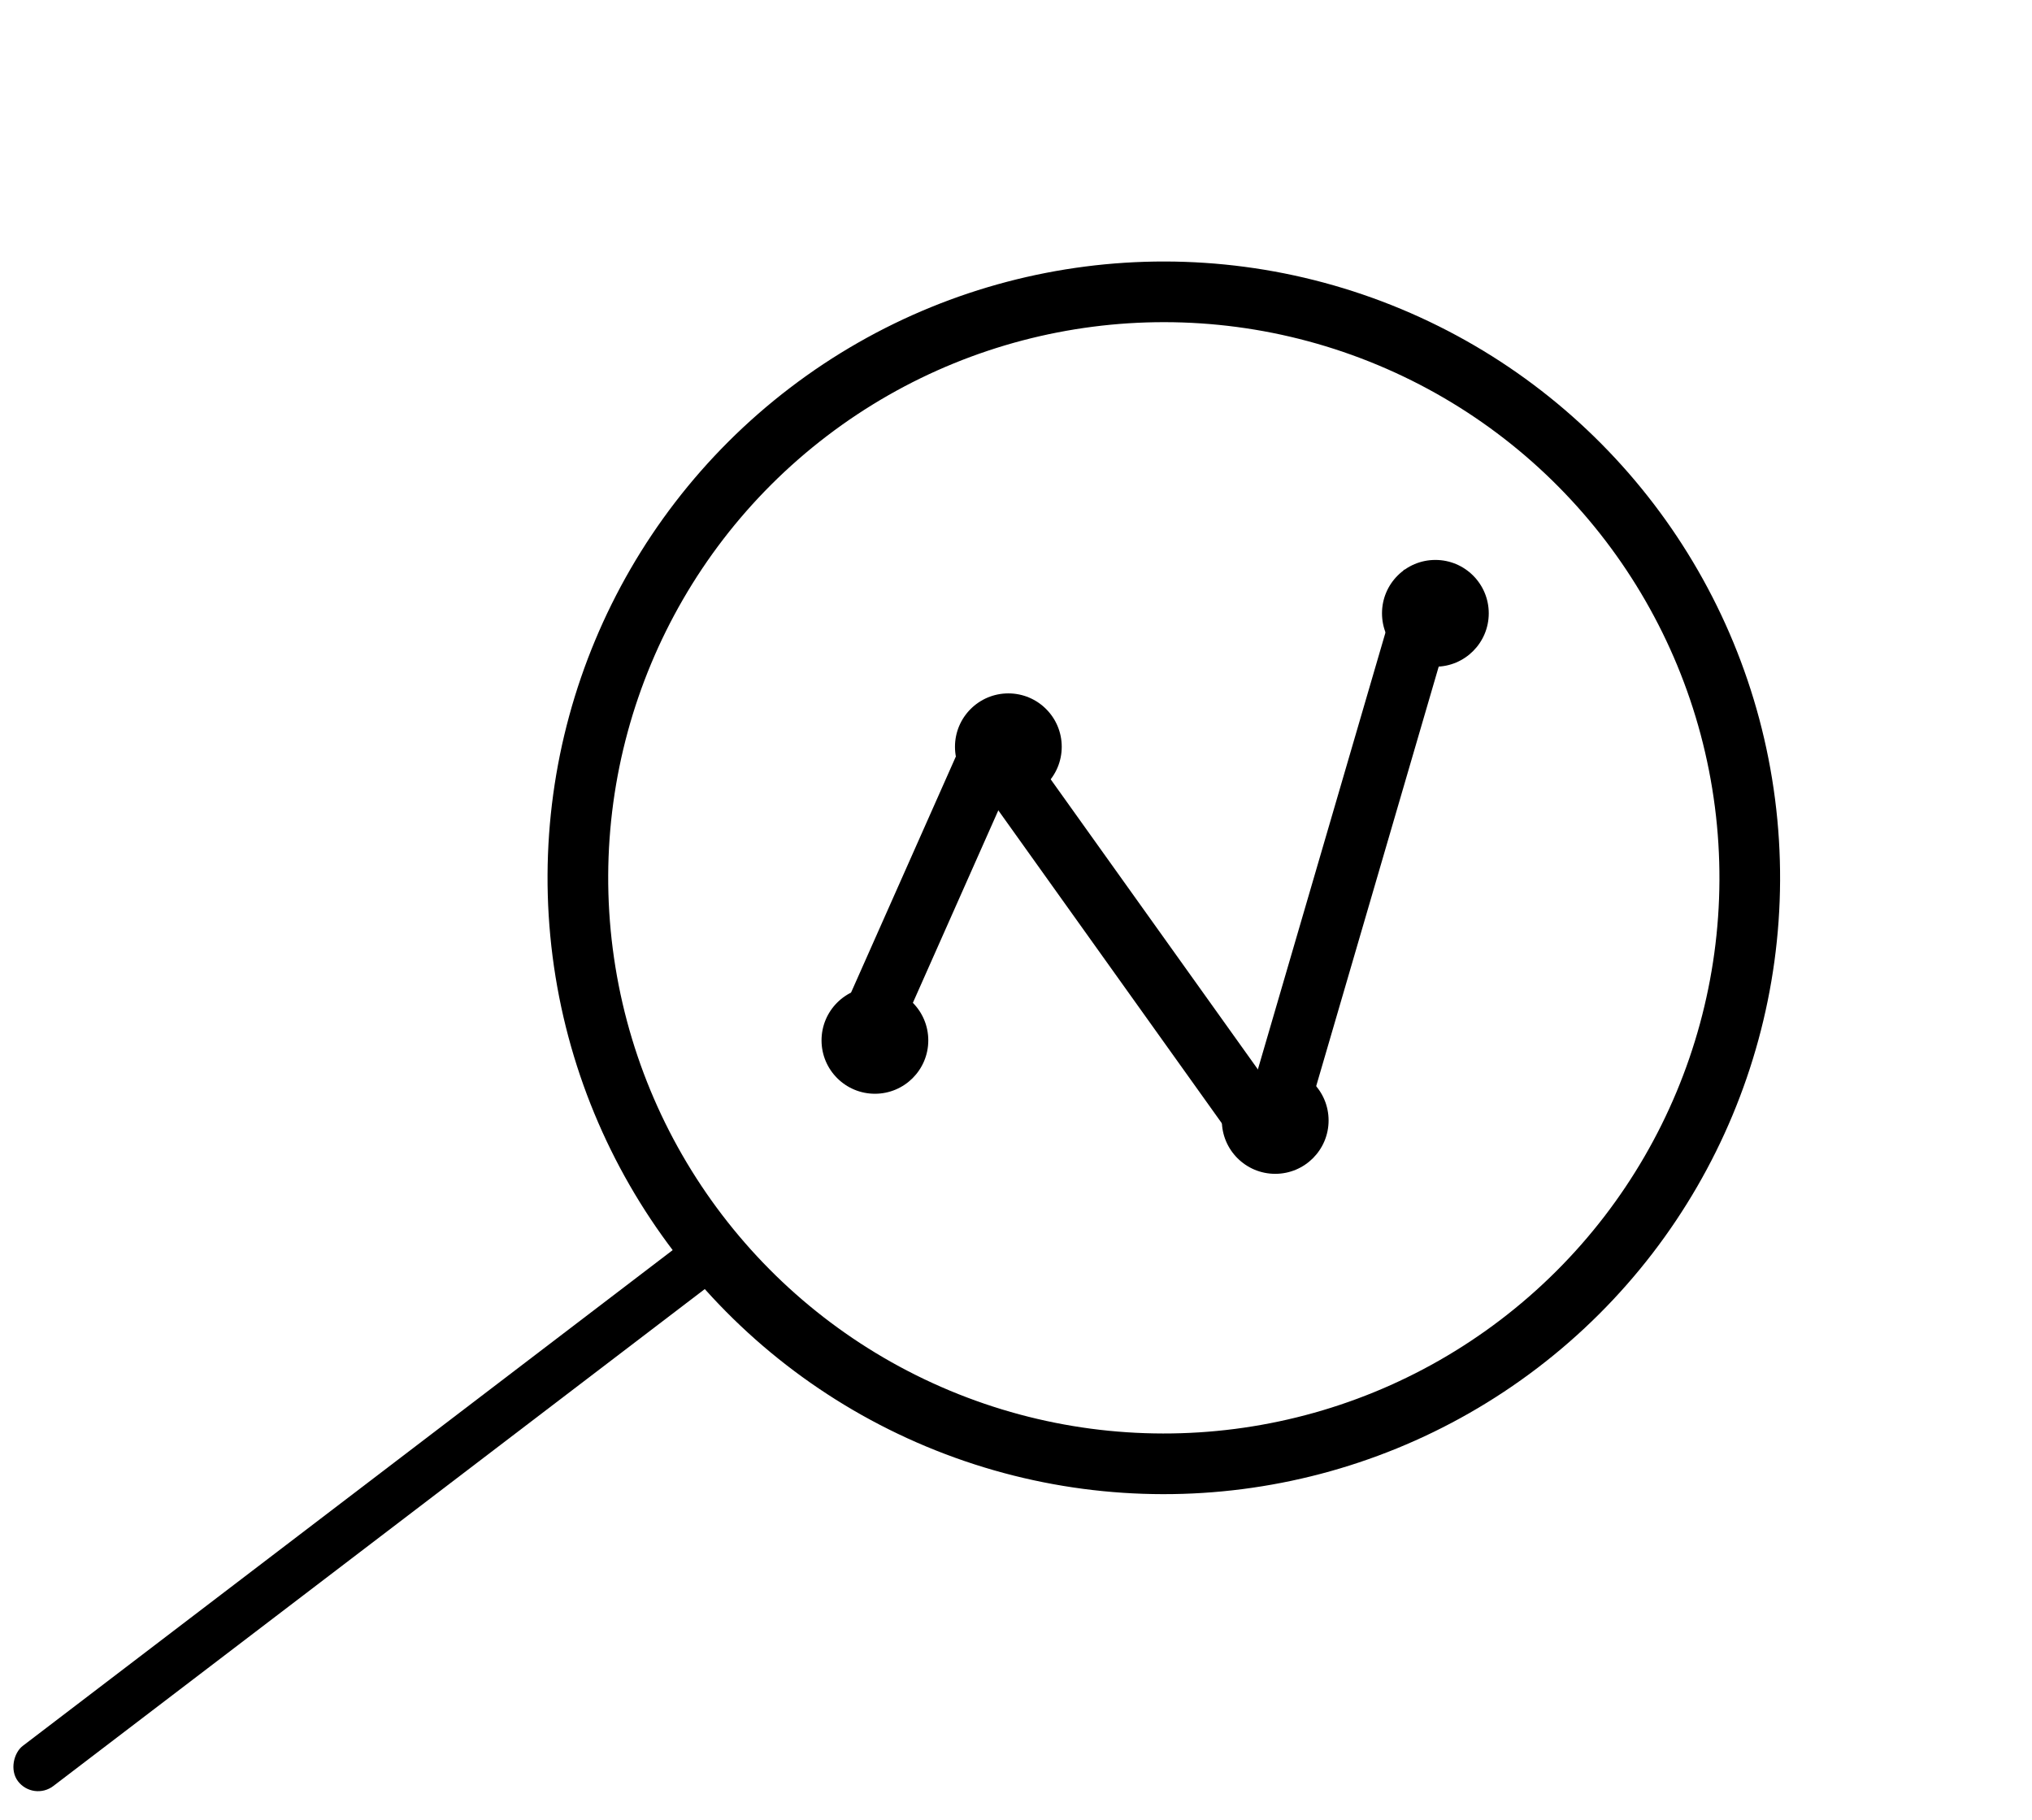
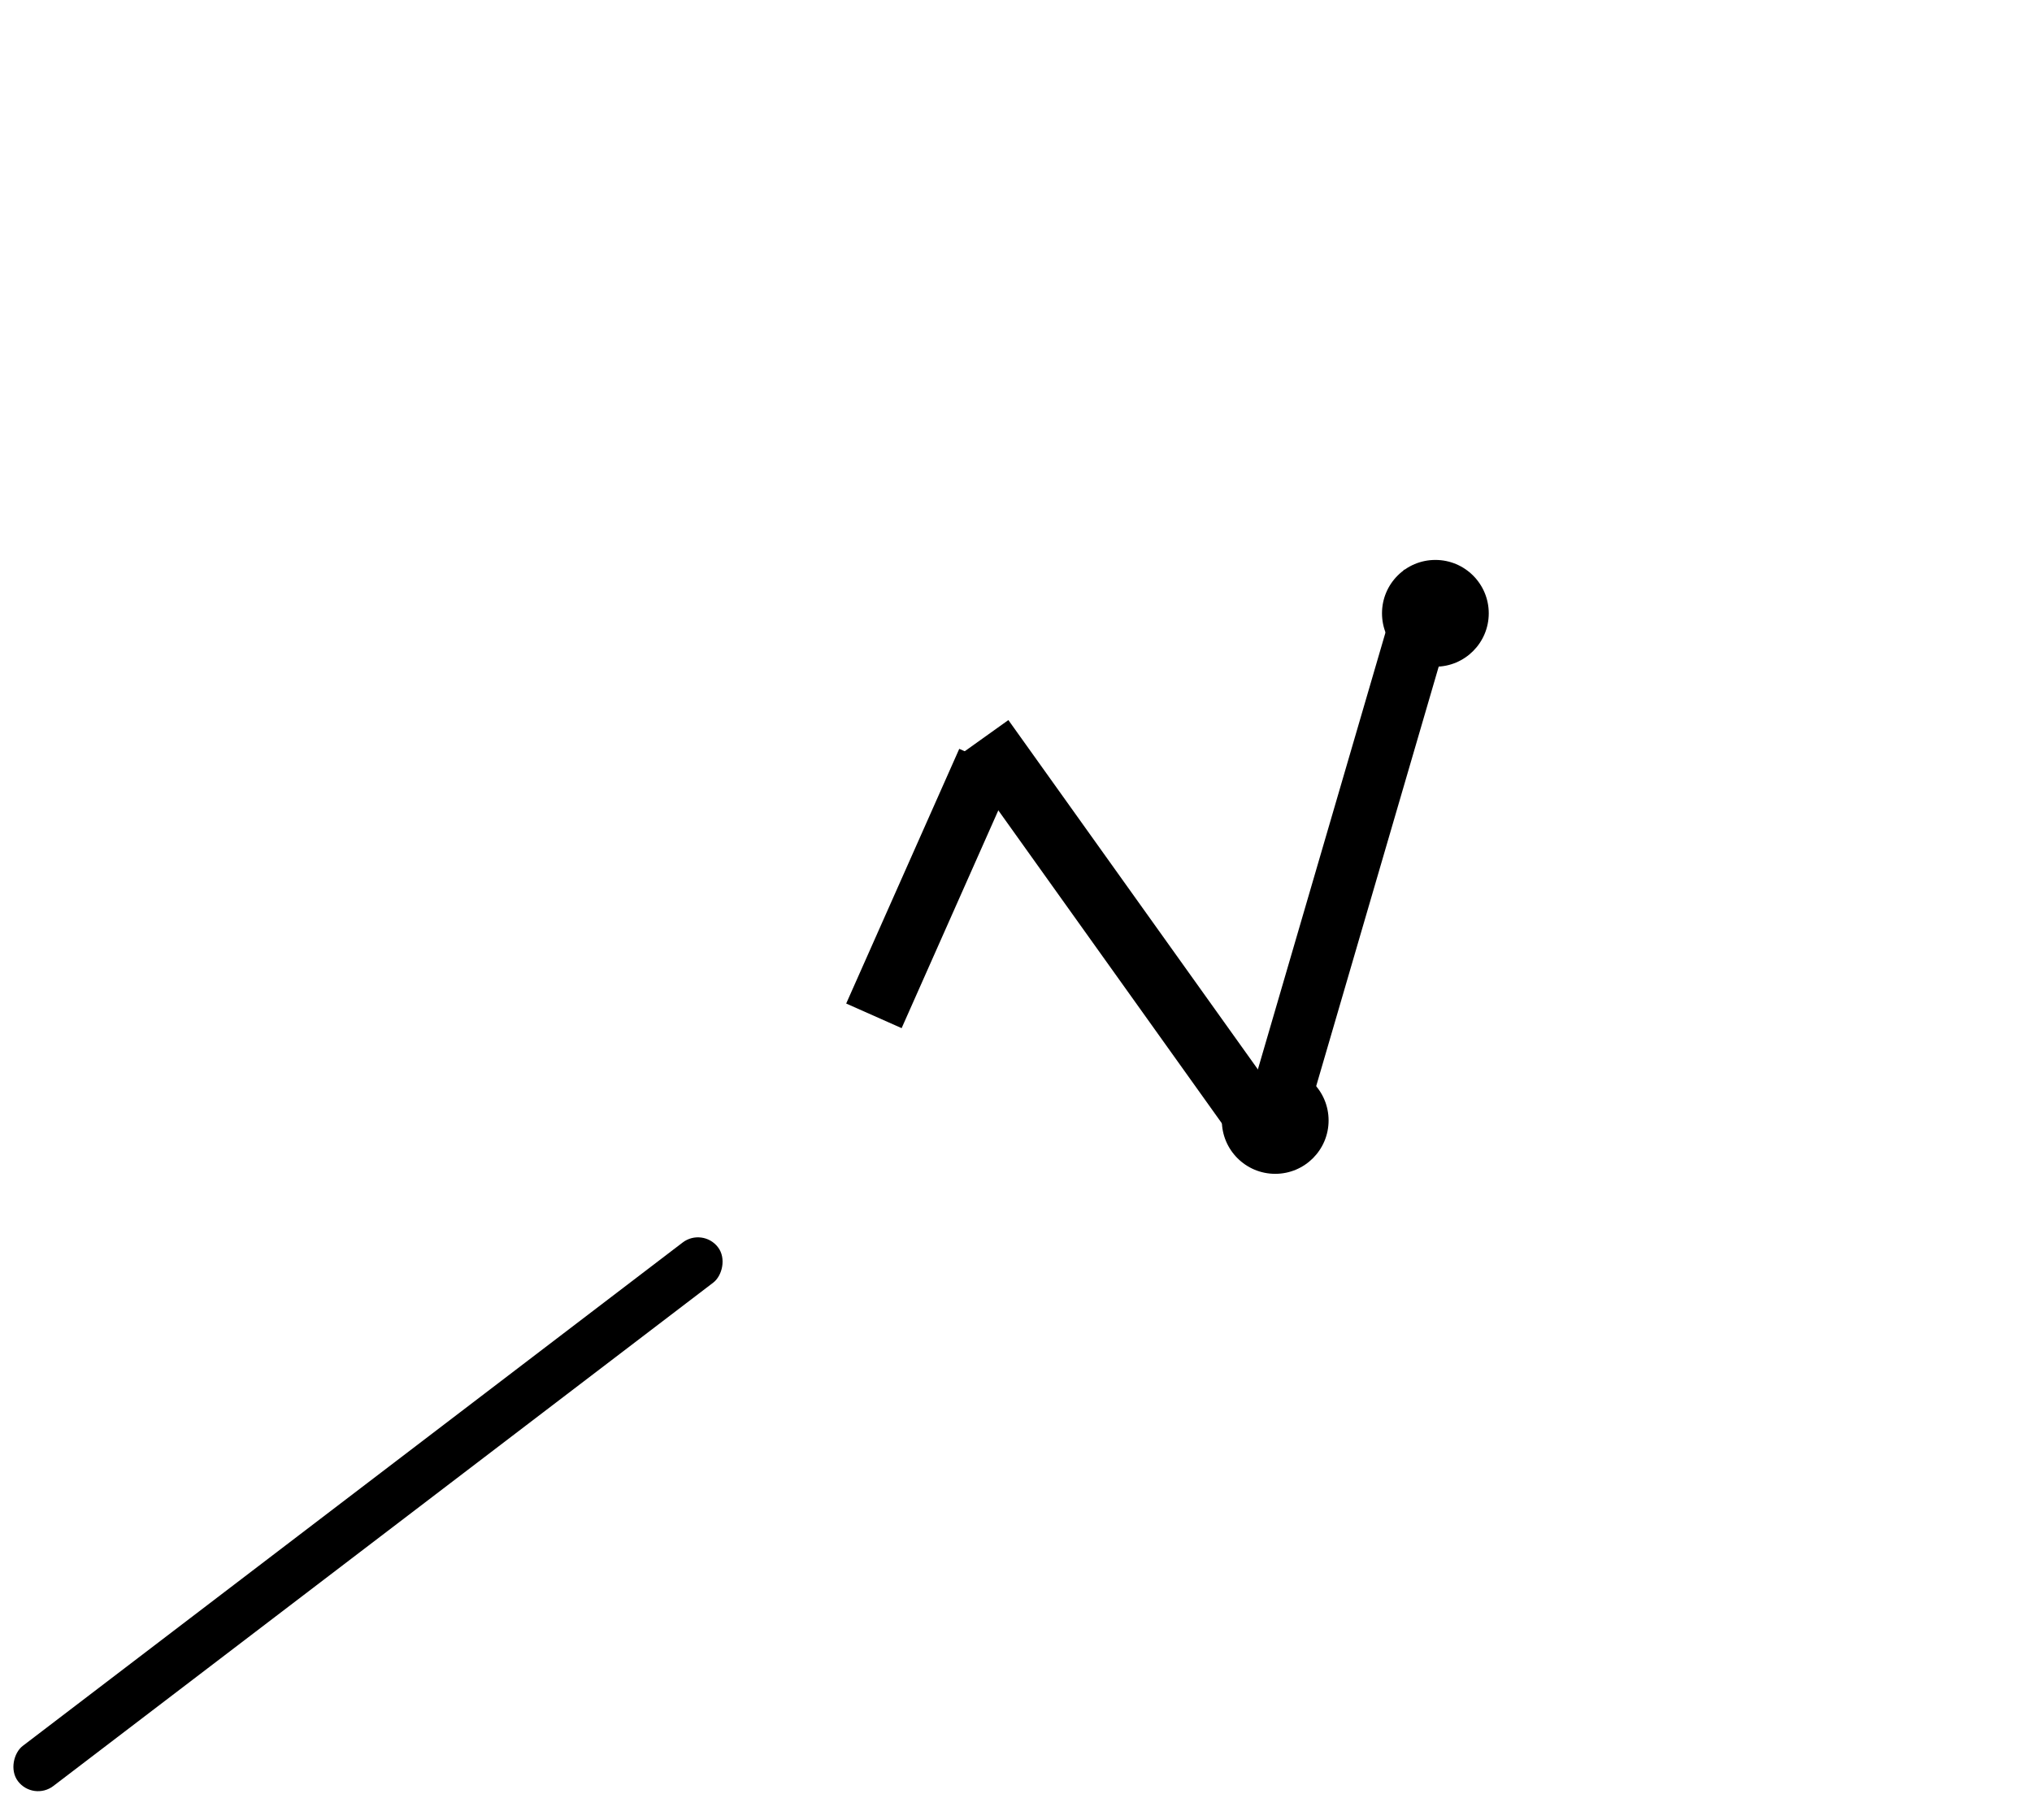
<svg xmlns="http://www.w3.org/2000/svg" width="67" height="60" viewBox="0 0 67 60" fill="none">
-   <circle cx="38.374" cy="28.942" r="19.32" transform="rotate(52.665 38.374 28.942)" stroke="black" stroke-width="2" />
-   <circle cx="28.848" cy="34.301" r="1.76" fill="black" />
-   <circle cx="33.248" cy="24.621" r="1.76" fill="black" />
  <circle cx="47.328" cy="20.221" r="1.76" fill="black" />
  <circle cx="42.047" cy="36.941" r="1.76" fill="black" />
  <line x1="28.815" y1="33.492" x2="32.543" y2="25.095" stroke="black" stroke-width="2" />
  <line x1="41.968" y1="37.138" x2="47.248" y2="19.061" stroke="black" stroke-width="2" />
  <line x1="41.235" y1="36.642" x2="32.435" y2="24.322" stroke="black" stroke-width="2" />
  <rect x="23.17" y="40.461" width="1.663" height="29.029" rx="0.831" transform="rotate(52.665 23.17 40.461)" fill="black" />
</svg>